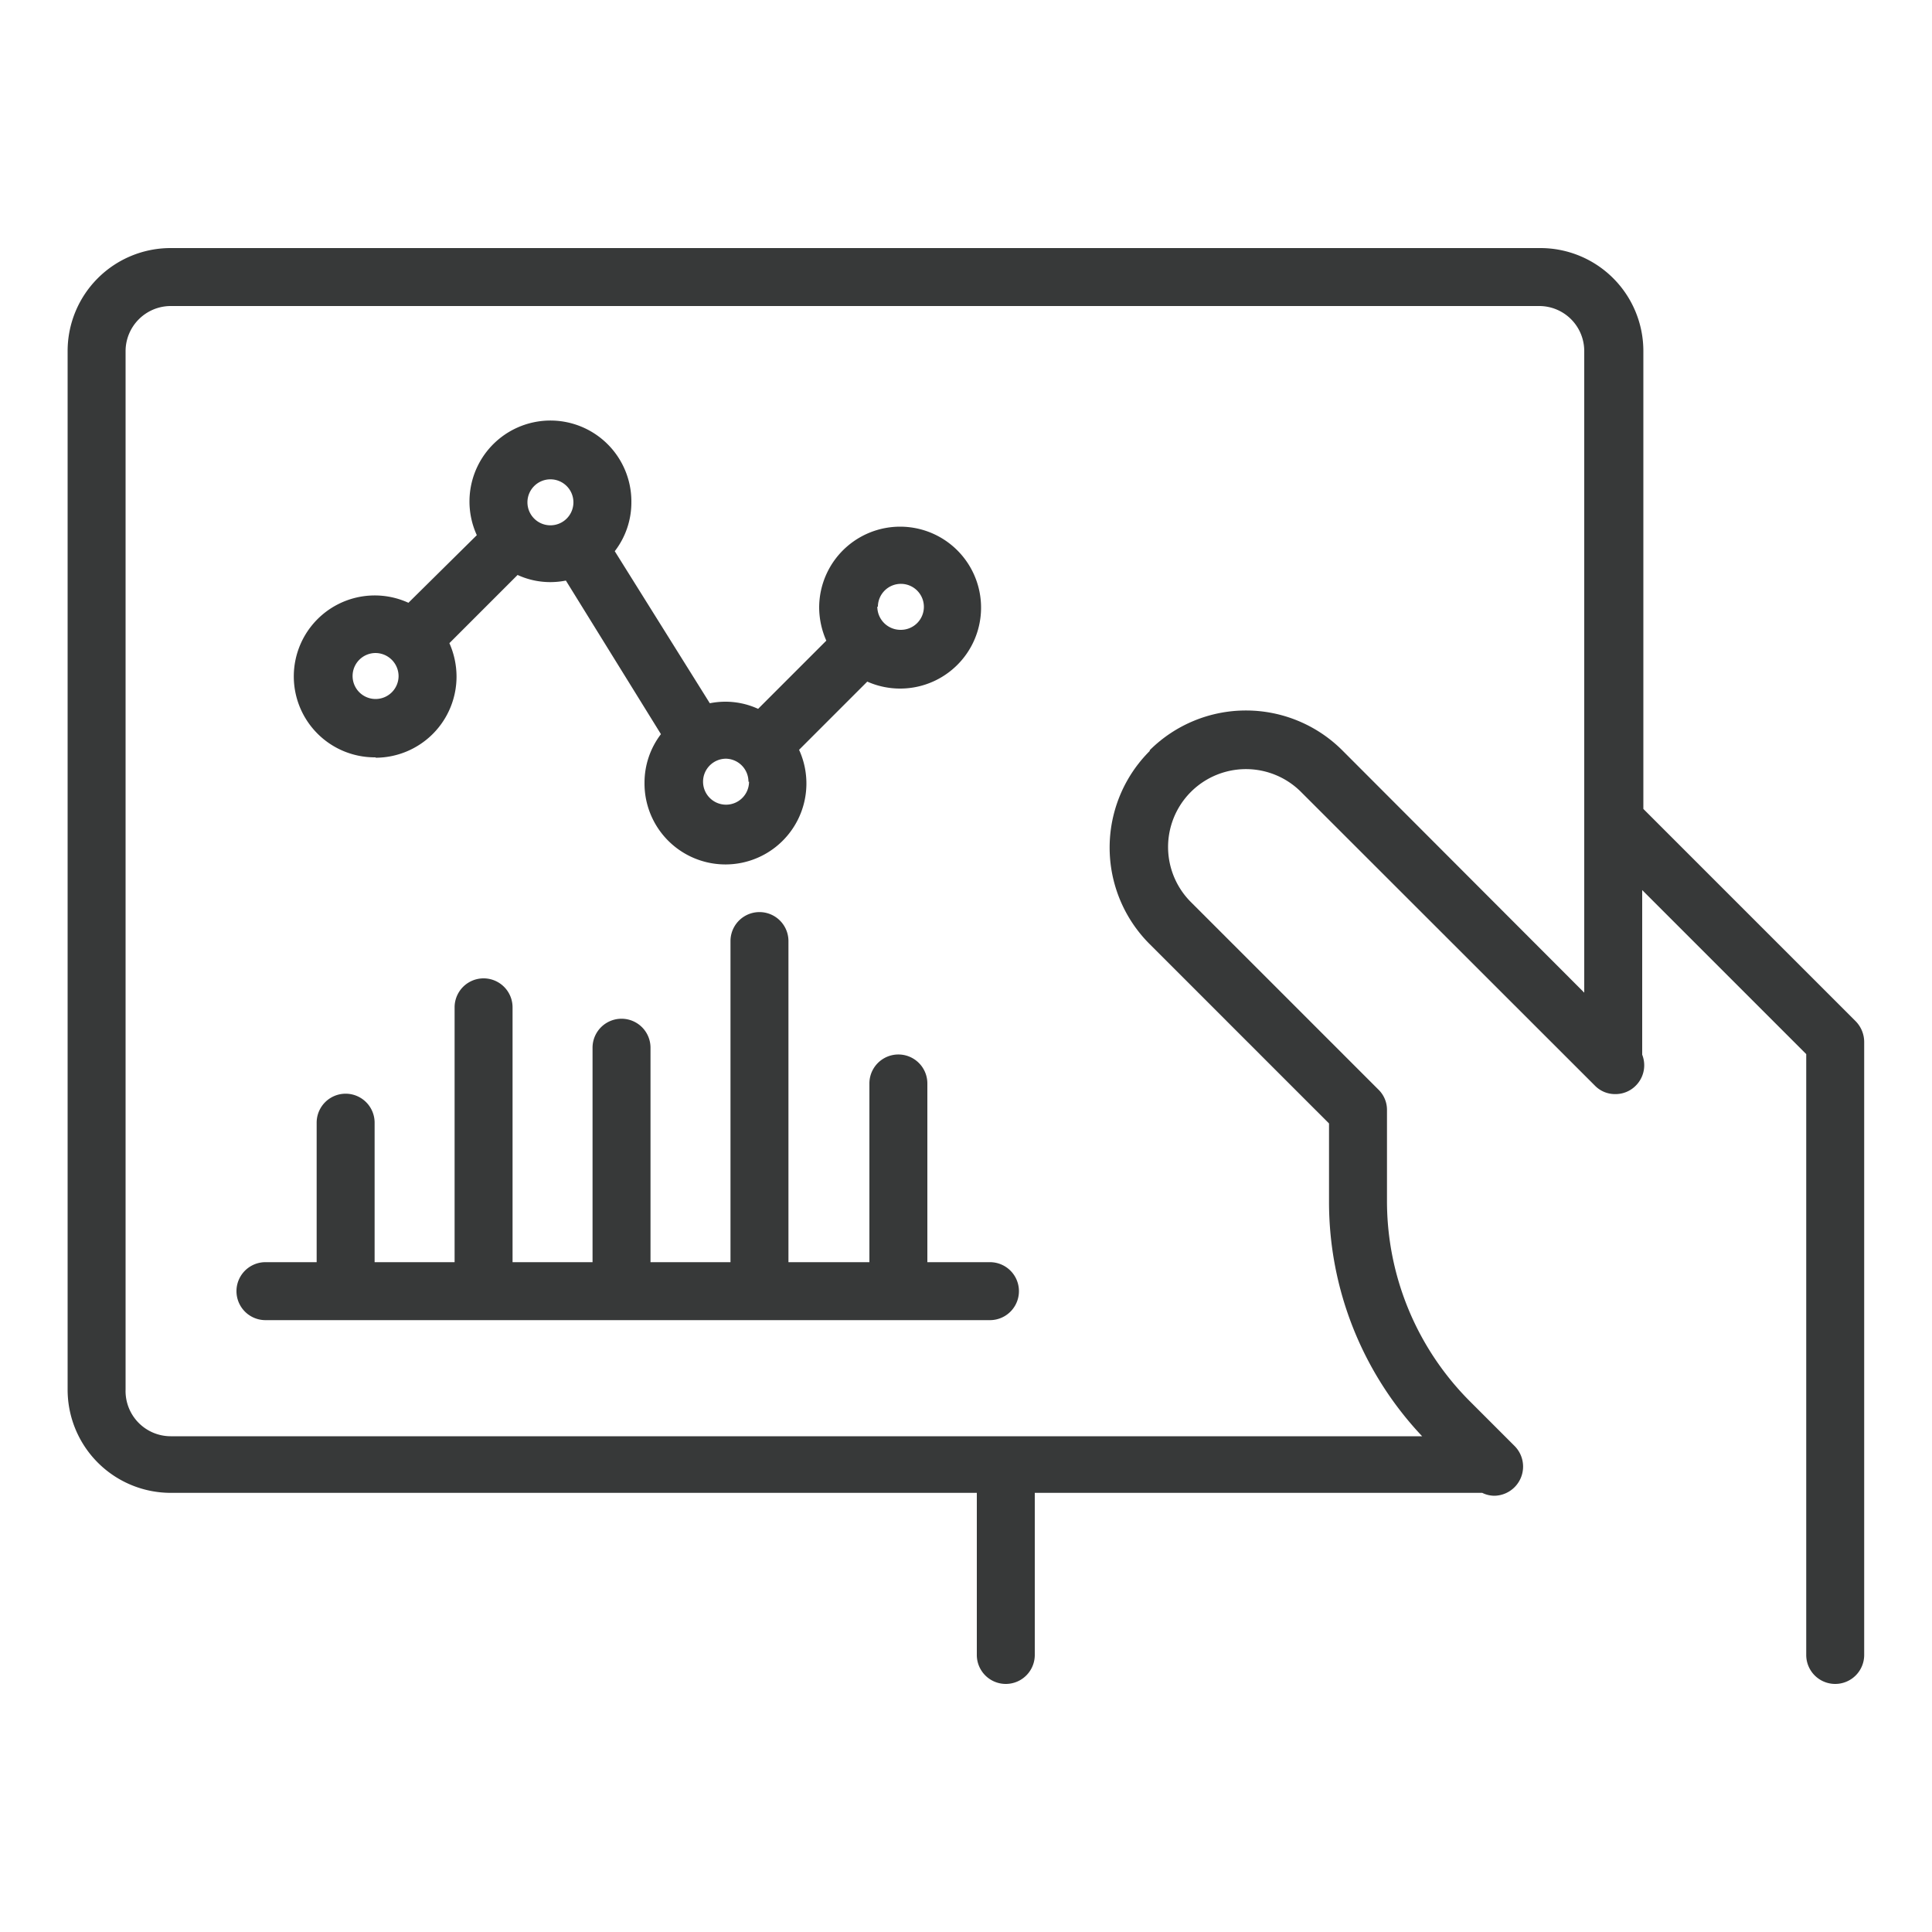
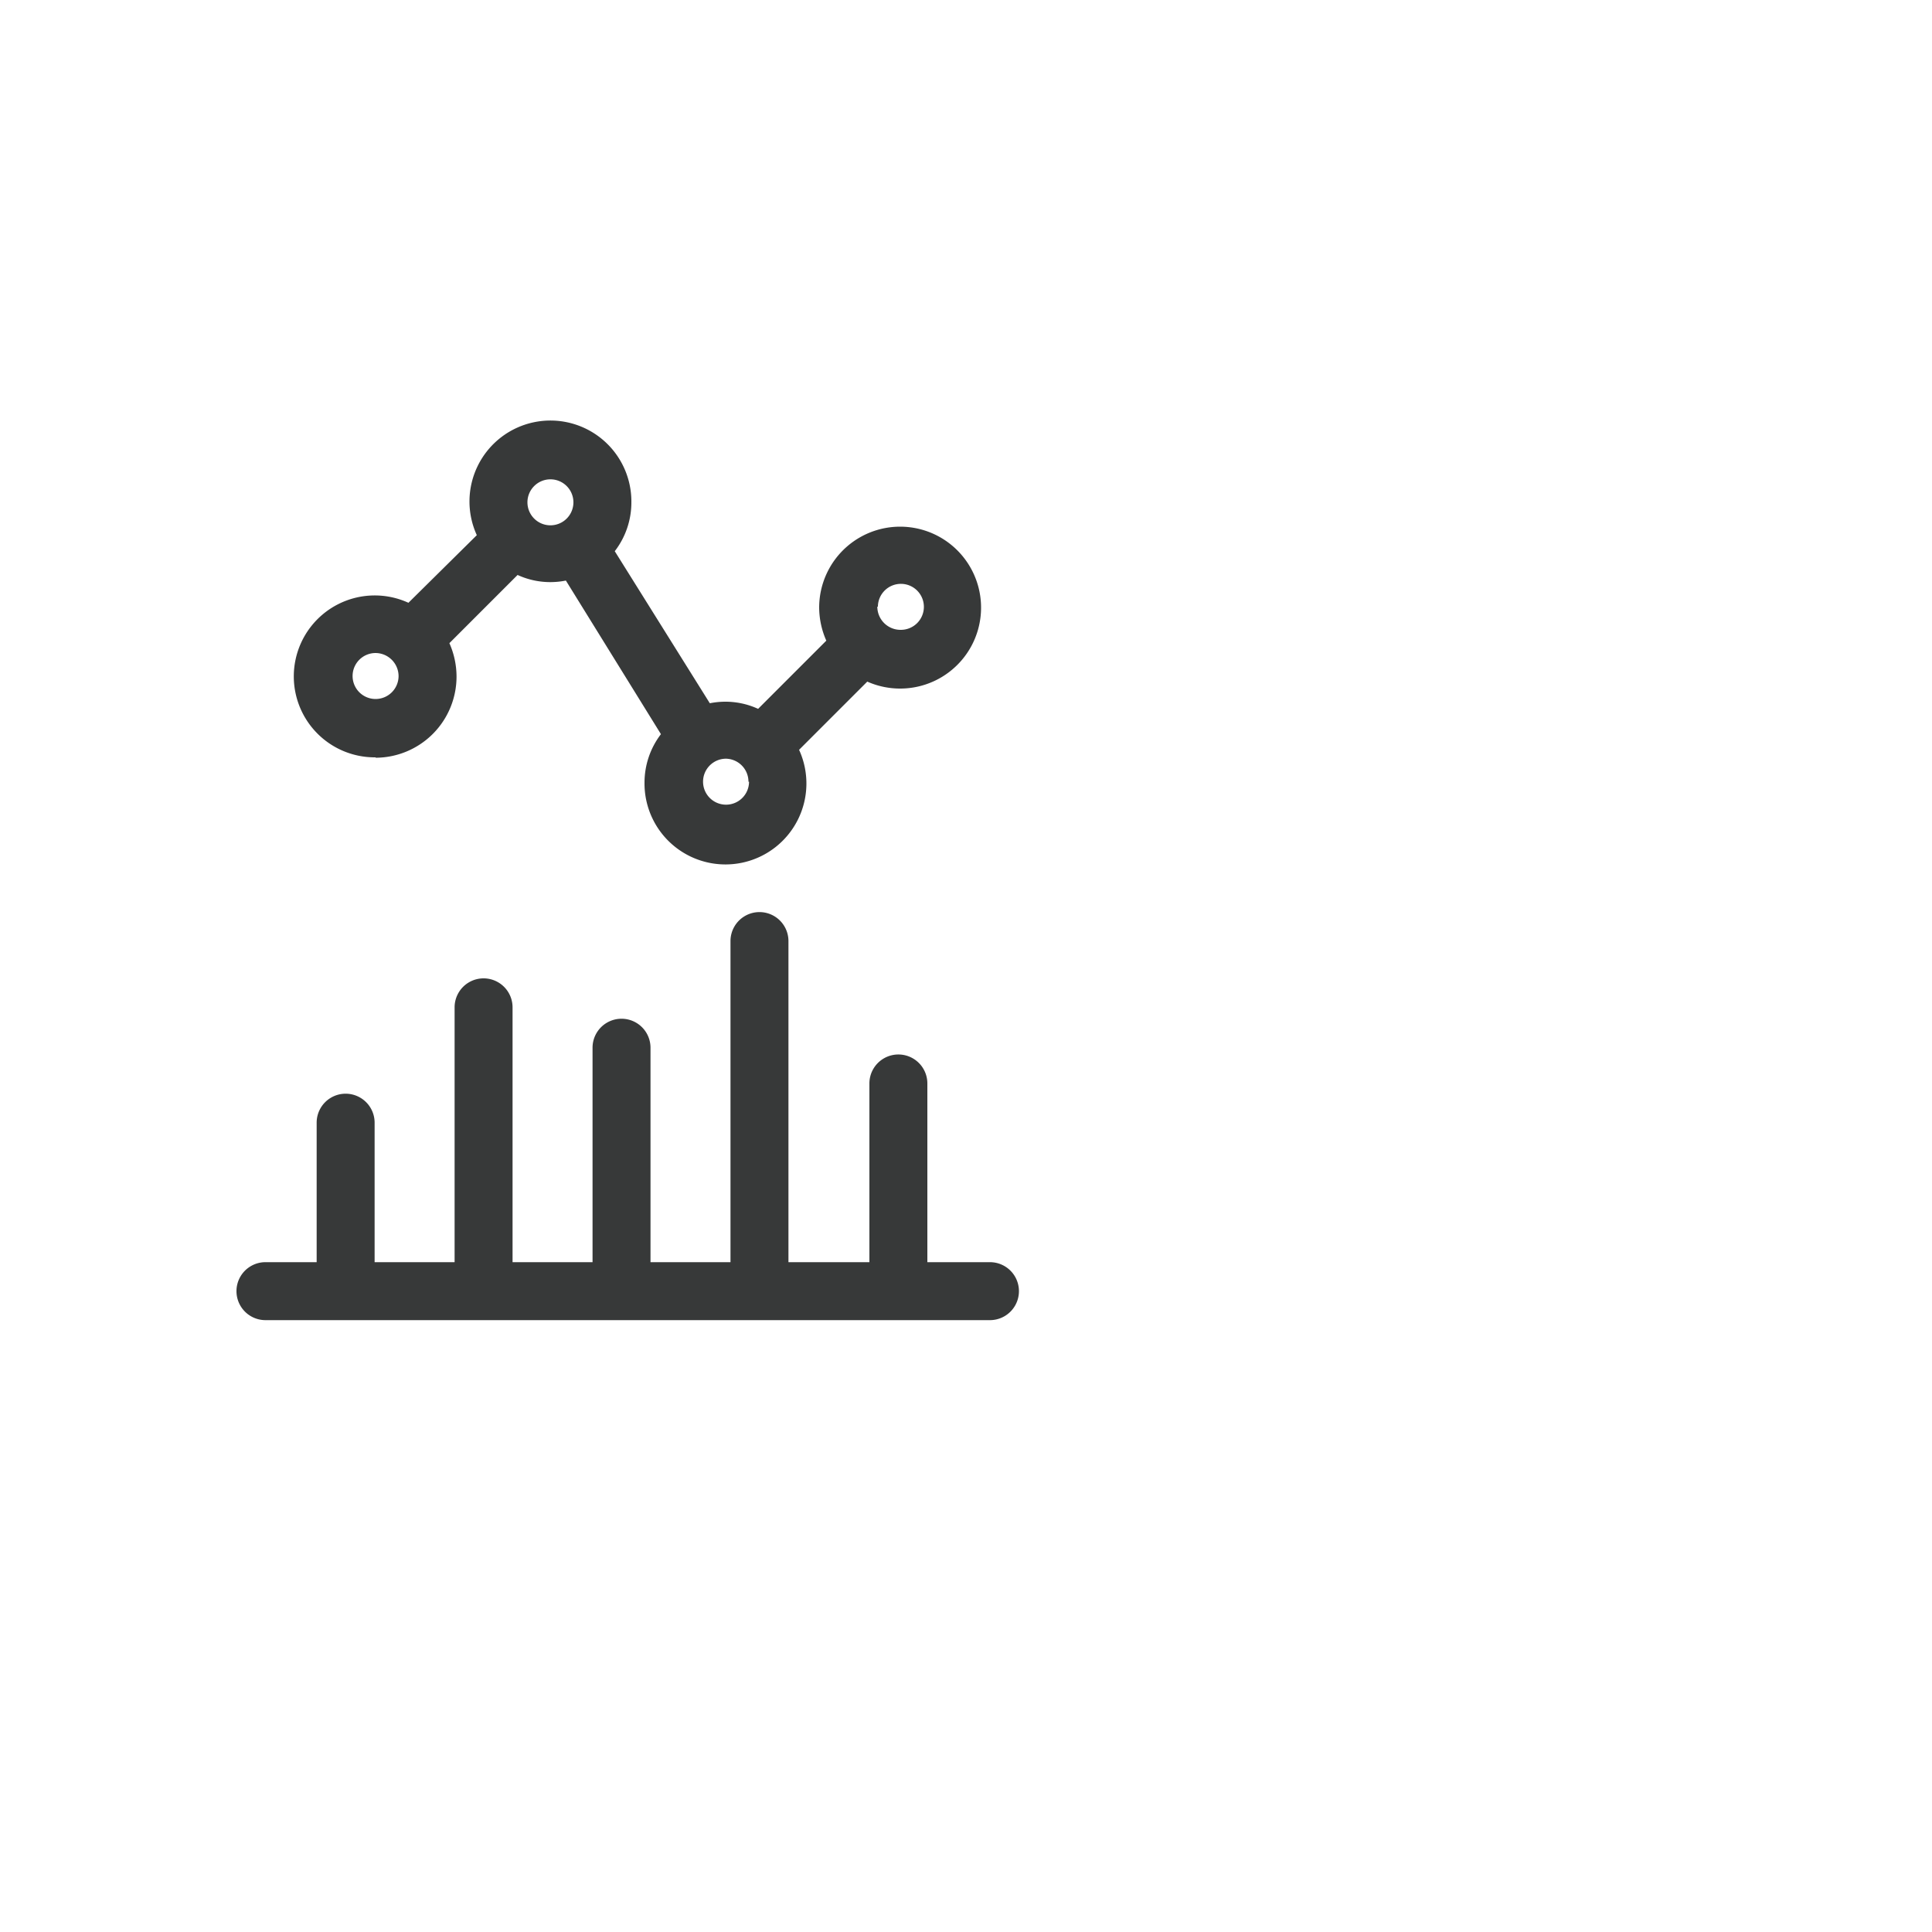
<svg xmlns="http://www.w3.org/2000/svg" viewBox="0 0 100 100" id="GraphAnalysis">
  <g fill="#373939" class="color000000 svgShape">
    <path d="M51.24 65.33H48V56.08a1.5 1.5 0 00-3 0v9.25H40.81V48.71a1.5 1.5 0 00-3 0V65.33H33.67V54.23a1.5 1.5 0 00-3 0v11.1H26.53V52.14a1.5 1.5 0 00-3 0V65.33H19.39V58.11a1.5 1.5 0 00-3 0v7.22H13.74a1.5 1.5 0 100 3h37.5a1.5 1.5 0 000-3zM19.44 39.22A4.2 4.2 0 0023.63 35a4.27 4.27 0 00-.37-1.71l3.53-3.53a4.06 4.06 0 001.7.37 4.17 4.17 0 00.8-.08L34.21 38a4.13 4.13 0 00-.85 2.51 4.19 4.19 0 108-1.7l3.53-3.53a4.19 4.19 0 10-2.49-3.83 4.27 4.27 0 00.37 1.71l-3.53 3.53a4.06 4.06 0 00-1.7-.37 4.17 4.17 0 00-.8.08l-4.92-7.87A4.13 4.13 0 0032.68 26a4.19 4.19 0 10-8 1.7L21.14 31.2a4.19 4.19 0 10-1.7 8zm26-7.82a1.19 1.19 0 111.19 1.2A1.2 1.2 0 0145.41 31.4zm-6.67 9.06a1.19 1.19 0 11-1.19-1.19A1.19 1.19 0 0138.74 40.46zM27.3 26a1.19 1.19 0 111.19 1.19A1.19 1.19 0 0127.3 26zM20.63 35a1.19 1.19 0 11-1.19-1.2A1.2 1.2 0 0120.63 35z" fill="#373939" class="color000000 svgShape" />
-     <path d="M96.06,52.87l-11-11V18.17a5.33,5.33,0,0,0-5.33-5.33H8.83A5.33,5.33,0,0,0,3.5,18.17V71.93a5.34,5.34,0,0,0,5.33,5.34H50.56v8.39a1.5,1.5,0,0,0,3,0V77.27H76.72a1.45,1.45,0,0,0,.62.15,1.51,1.51,0,0,0,1.06-2.57l-2.28-2.28a14.66,14.66,0,0,1-4.33-10.44V57.46a1.46,1.46,0,0,0-.44-1.06l-8.13-8.13h0l-1.59-1.59A4,4,0,1,1,67.35,41l15.2,15.19a1.45,1.45,0,0,0,1.06.44,1.47,1.47,0,0,0,1.06-.44A1.49,1.49,0,0,0,85,54.59V46.07l8.49,8.49v31.1a1.5,1.5,0,0,0,3,0V53.94A1.54,1.54,0,0,0,96.06,52.87Zm-36.55-14a7.06,7.06,0,0,0,0,10l1.59,1.59h0l7.69,7.69v4.05a17.66,17.66,0,0,0,4.82,12.14H8.83A2.34,2.34,0,0,1,6.5,71.93V18.17a2.34,2.34,0,0,1,2.33-2.33H79.68A2.33,2.33,0,0,1,82,18.17V51.38L69.47,38.83A7.06,7.06,0,0,0,59.51,38.83Z" fill="#373939" class="color000000 svgShape" />
  </g>
</svg>